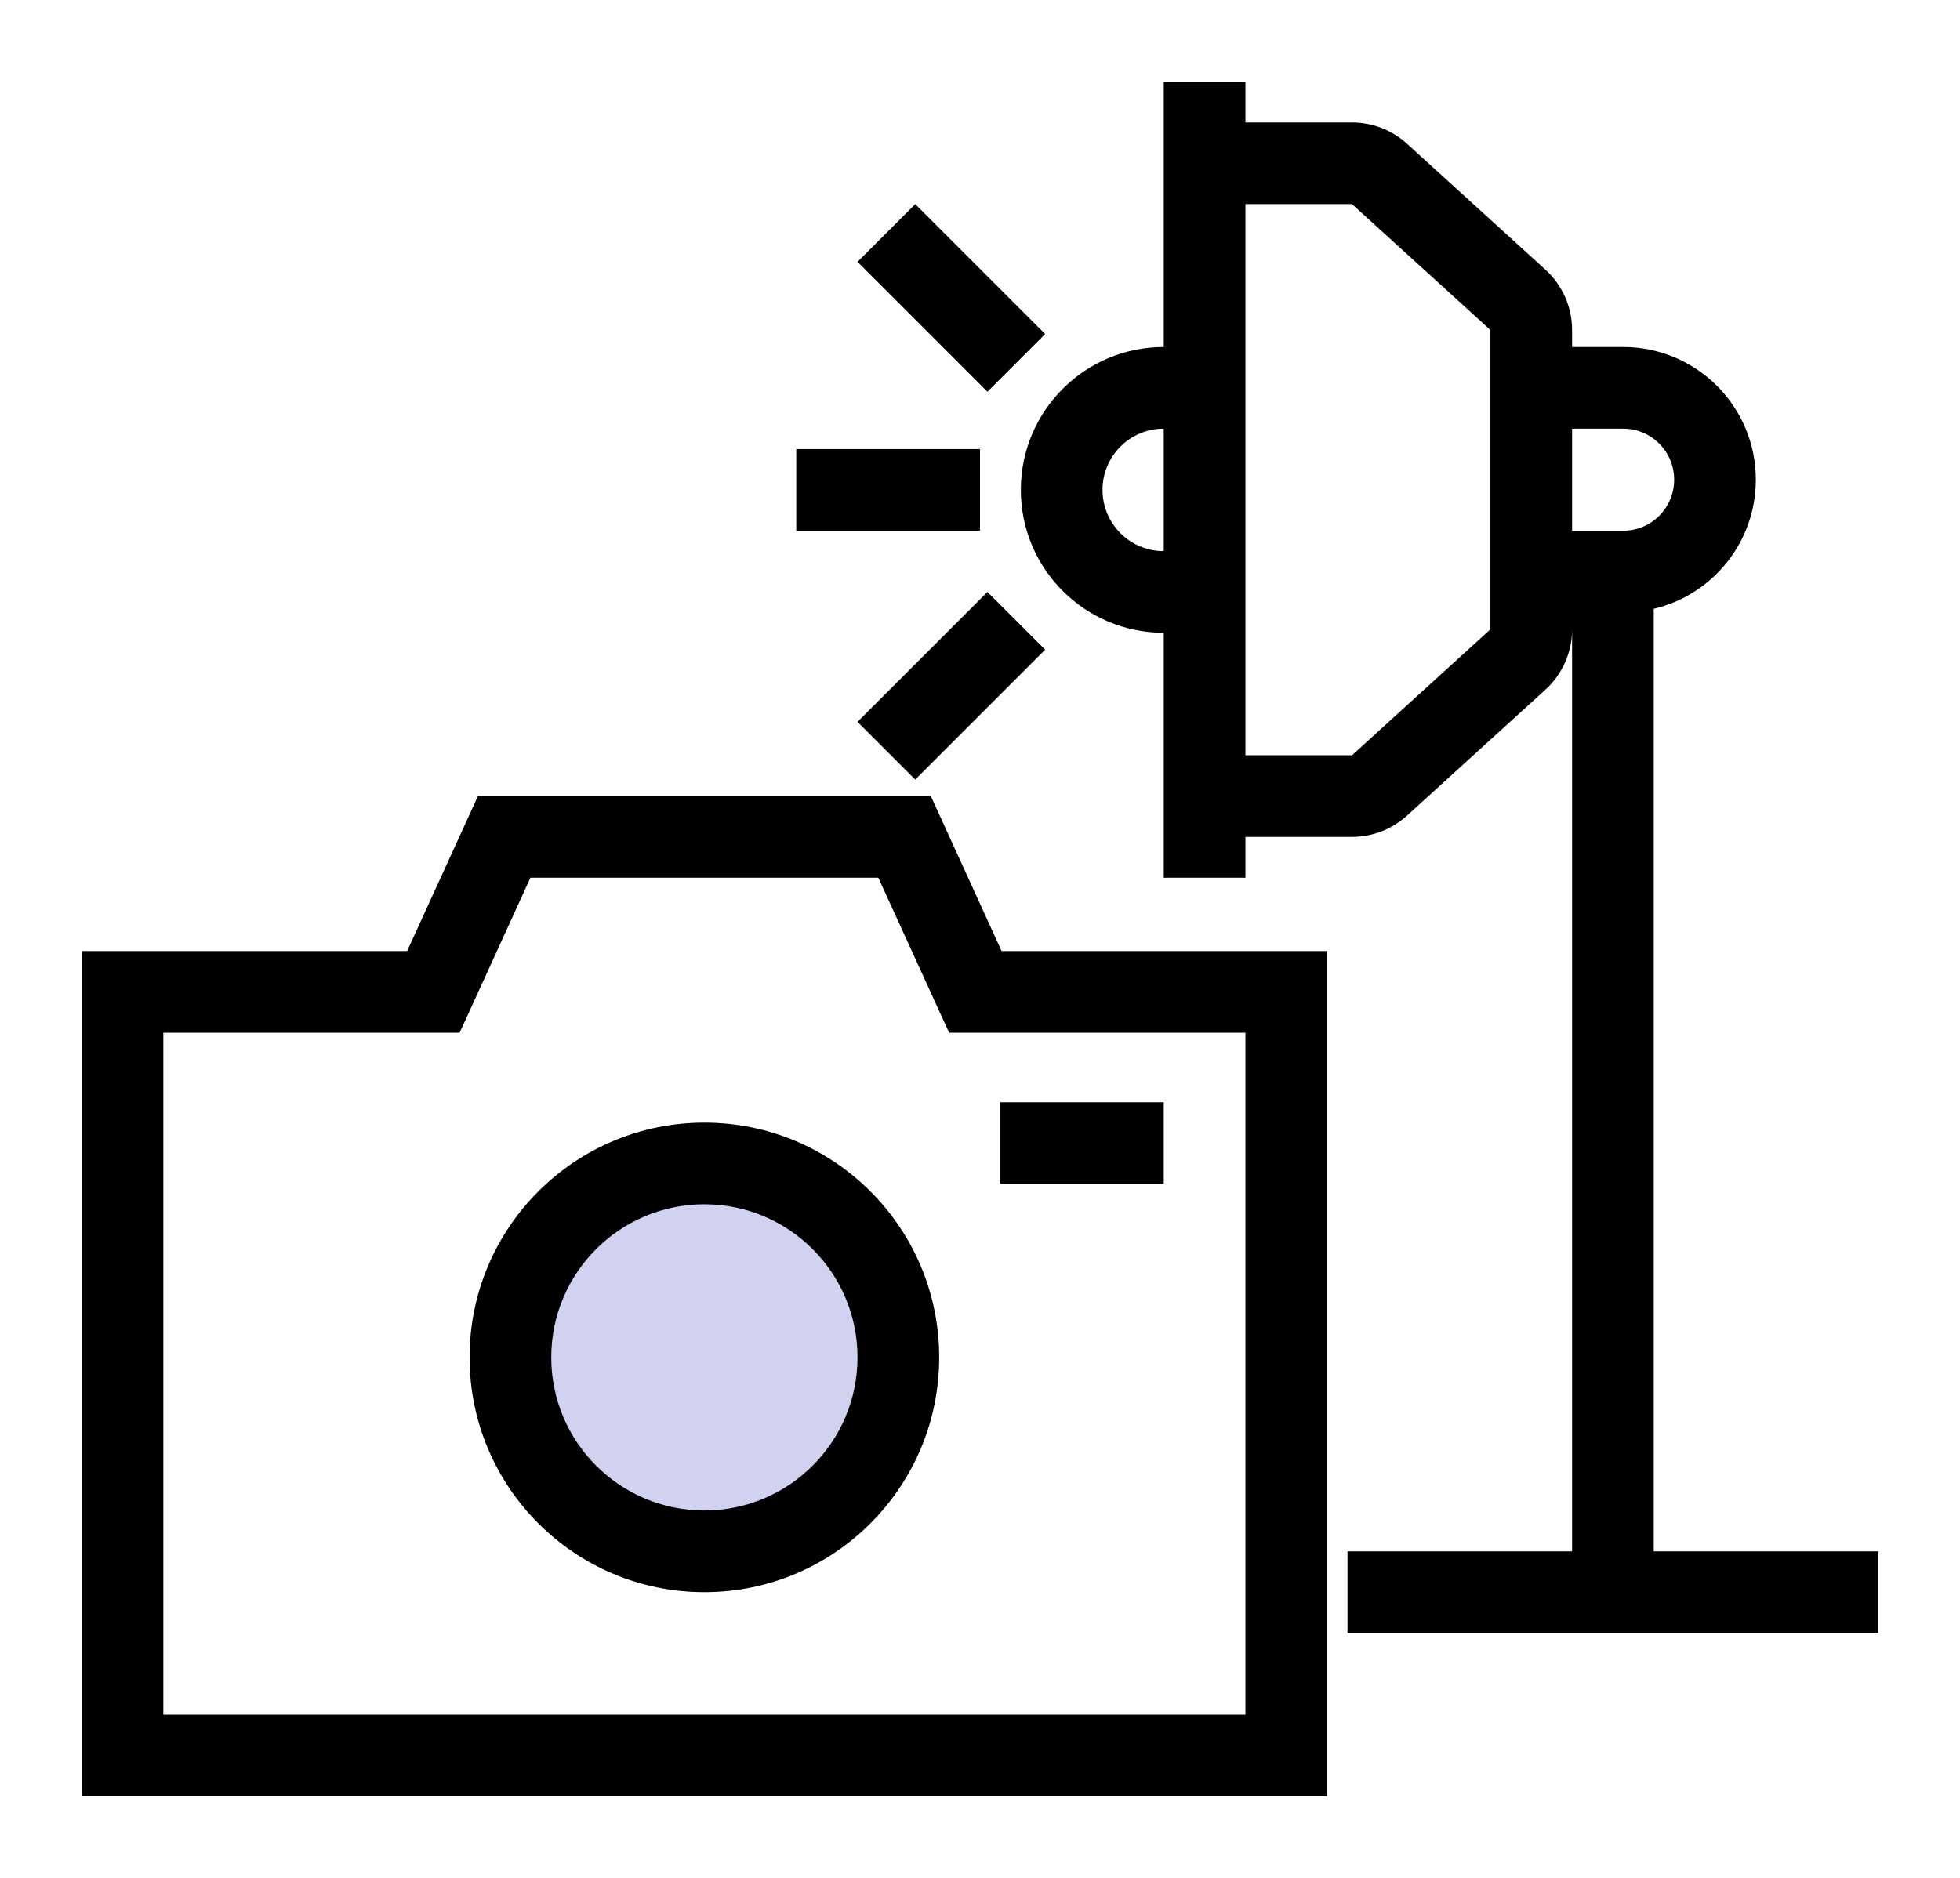
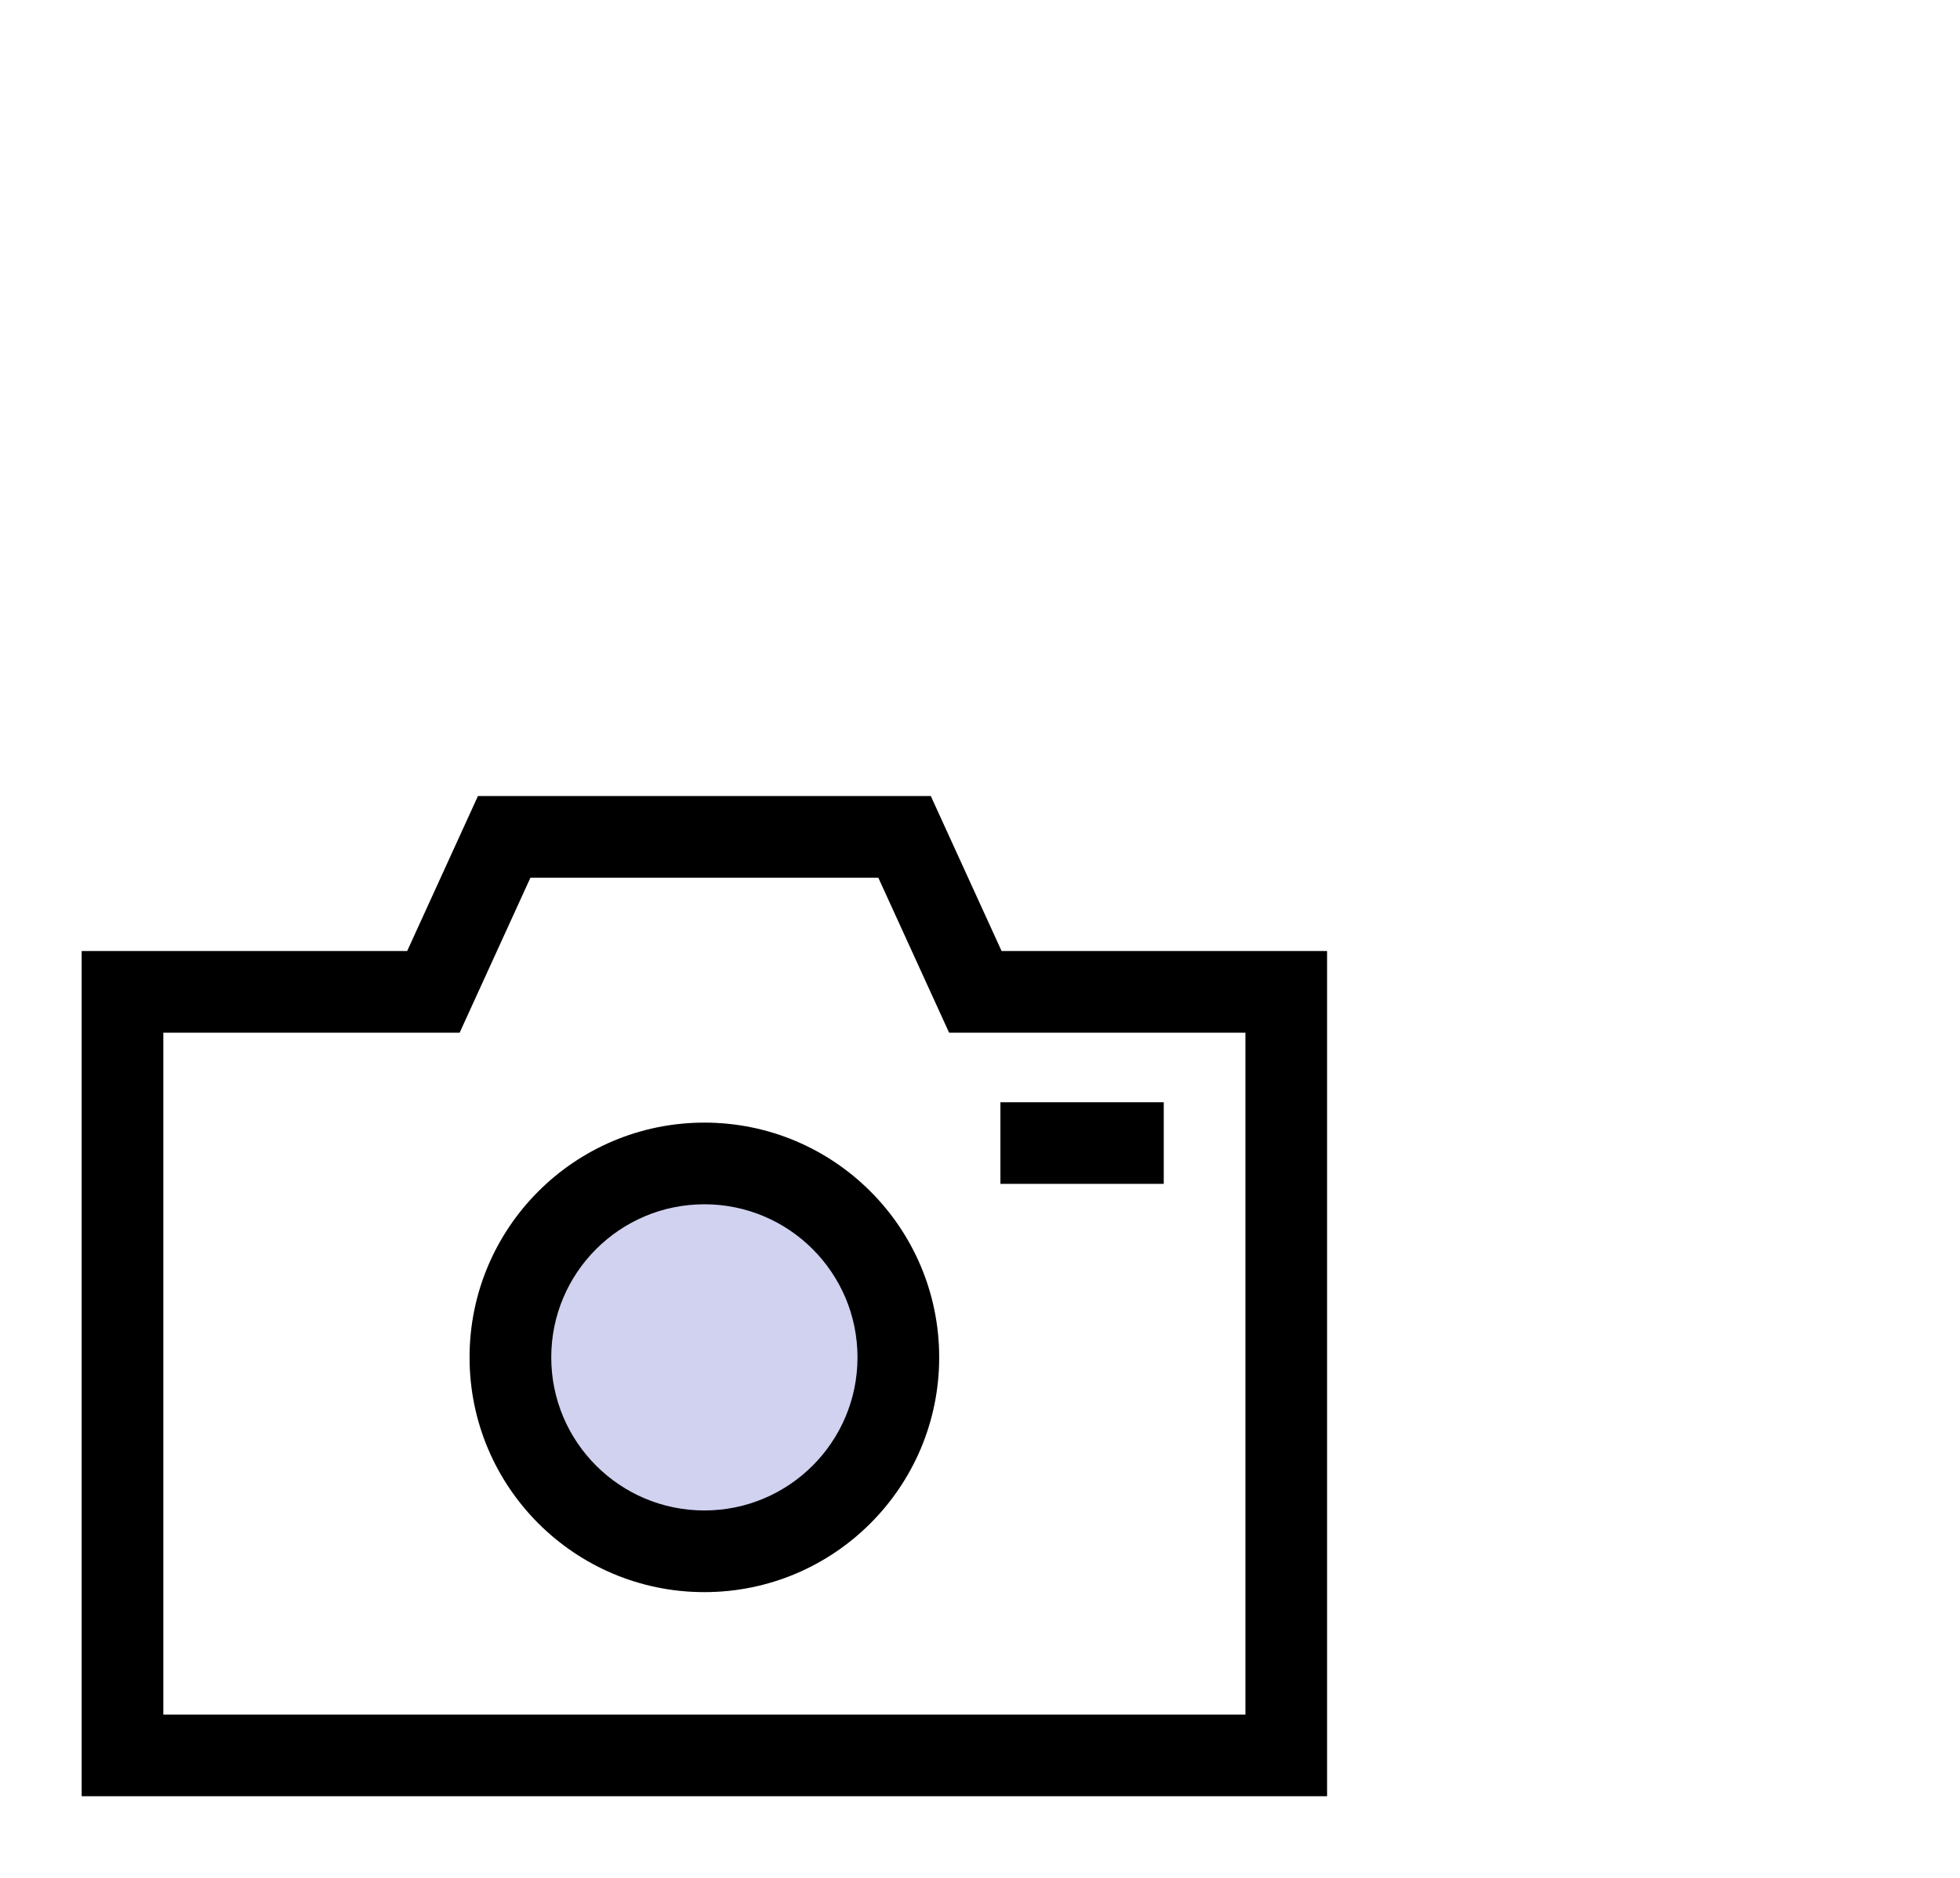
<svg xmlns="http://www.w3.org/2000/svg" width="96" height="92" viewBox="0 0 96 92" fill="none">
  <path d="M46 66.5C46 72.851 40.851 78 34.5 78C28.149 78 23 72.851 23 66.5C23 60.149 28.149 55 34.5 55C40.851 55 46 60.149 46 66.5Z" fill="#D0D2F0" />
  <path fill-rule="evenodd" clip-rule="evenodd" d="M34.5 74C38.642 74 42 70.642 42 66.5C42 62.358 38.642 59 34.5 59C30.358 59 27 62.358 27 66.5C27 70.642 30.358 74 34.5 74ZM34.5 78C40.851 78 46 72.851 46 66.5C46 60.149 40.851 55 34.5 55C28.149 55 23 60.149 23 66.5C23 72.851 28.149 78 34.5 78Z" fill="black" />
  <path fill-rule="evenodd" clip-rule="evenodd" d="M4 46.592H19.943L23.409 39H45.591L49.057 46.592H65V88H4V46.592ZM22.514 50.592L25.98 43H43.02L46.486 50.592H61V84H8V50.592H22.514ZM57 54H49V58H57V54Z" fill="black" />
-   <path fill-rule="evenodd" clip-rule="evenodd" d="M61 4H57V6V17C53.134 17 50 20.134 50 24C50 27.866 53.134 31 57 31V41V43H61V41H66.222C67.217 41 68.177 40.629 68.914 39.958L75.692 33.79C76.525 33.032 77 31.958 77 30.832V76H66V80H92V76H81V29.826C83.867 29.149 86 26.574 86 23.5C86 19.91 83.09 17 79.5 17H77V16.168C77 15.042 76.525 13.968 75.692 13.21L68.914 7.042C68.177 6.371 67.217 6 66.222 6H61V4ZM79.5 21H77V26H79.5C80.881 26 82 24.881 82 23.5C82 22.119 80.881 21 79.5 21ZM73 30.832V30V17V16.168L66.222 10L61 10V17V31V37H66.222L73 30.832ZM57 27C55.343 27 54 25.657 54 24C54 22.343 55.343 21 57 21V23V24V25V27ZM39 22H48V26H39V22ZM51.192 16.364L44.828 10L42 12.828L48.364 19.192L51.192 16.364ZM44.828 38.192L51.192 31.828L48.364 29L42 35.364L44.828 38.192Z" fill="black" />
</svg>